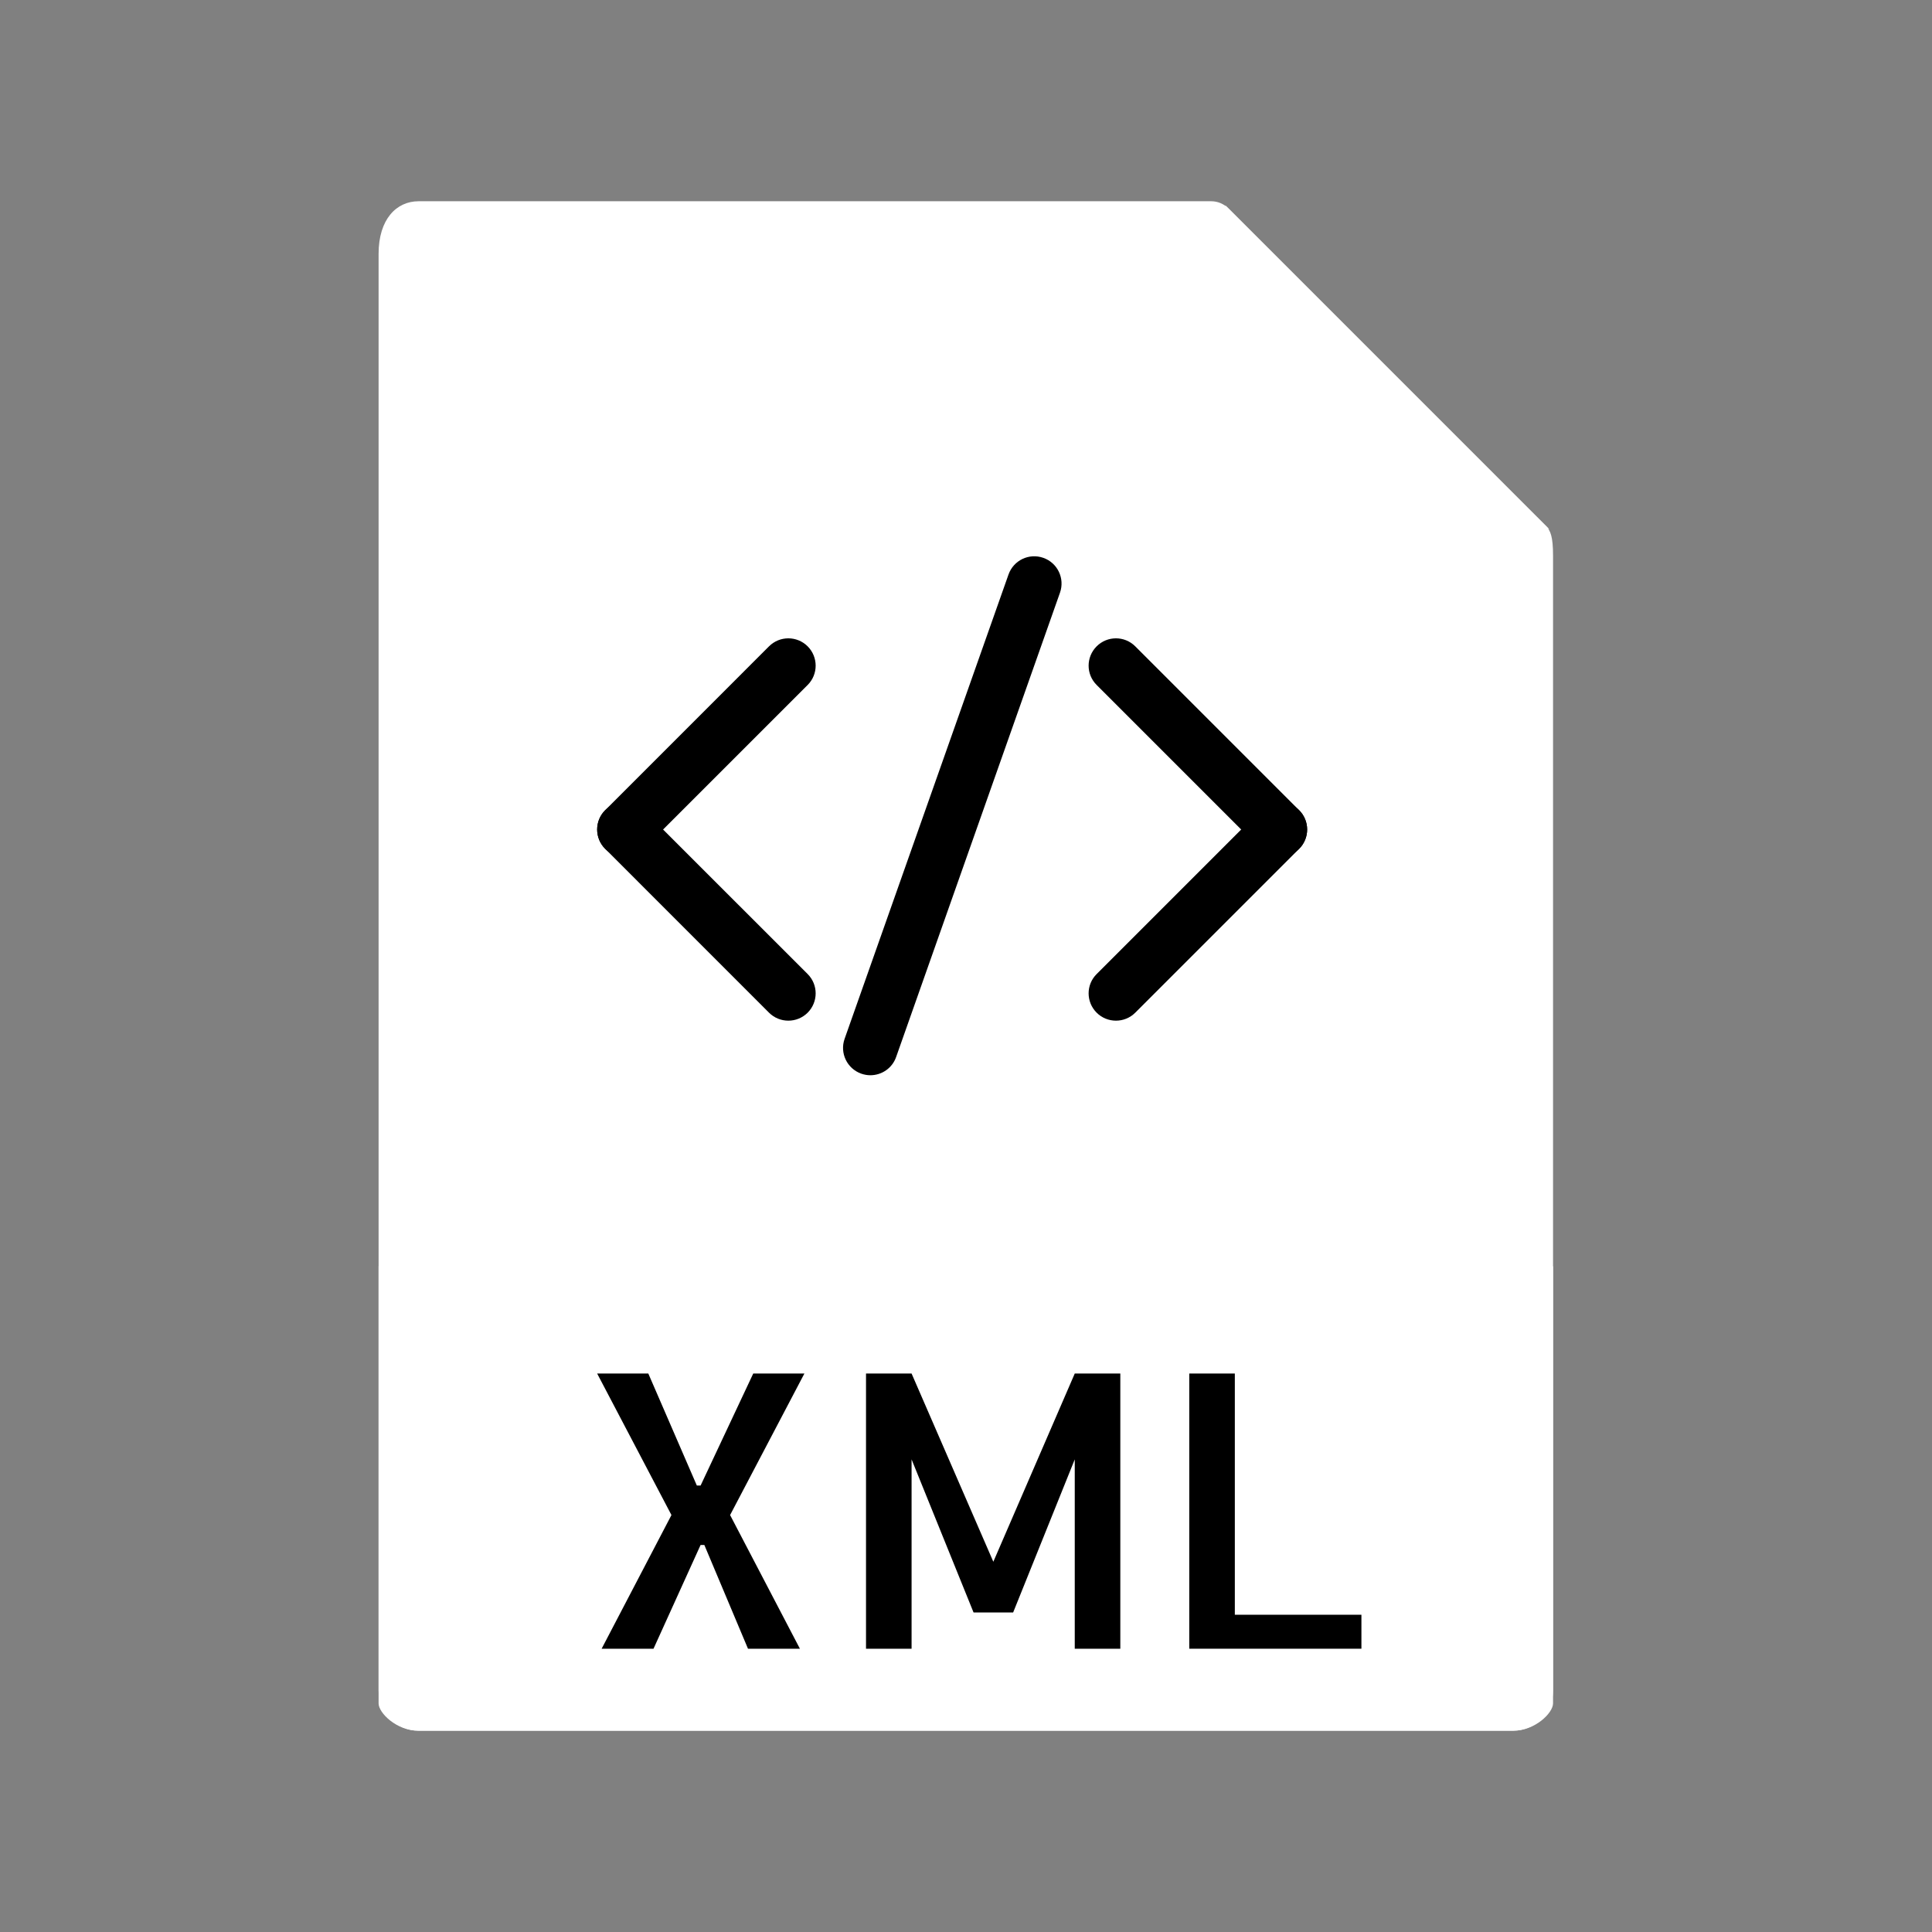
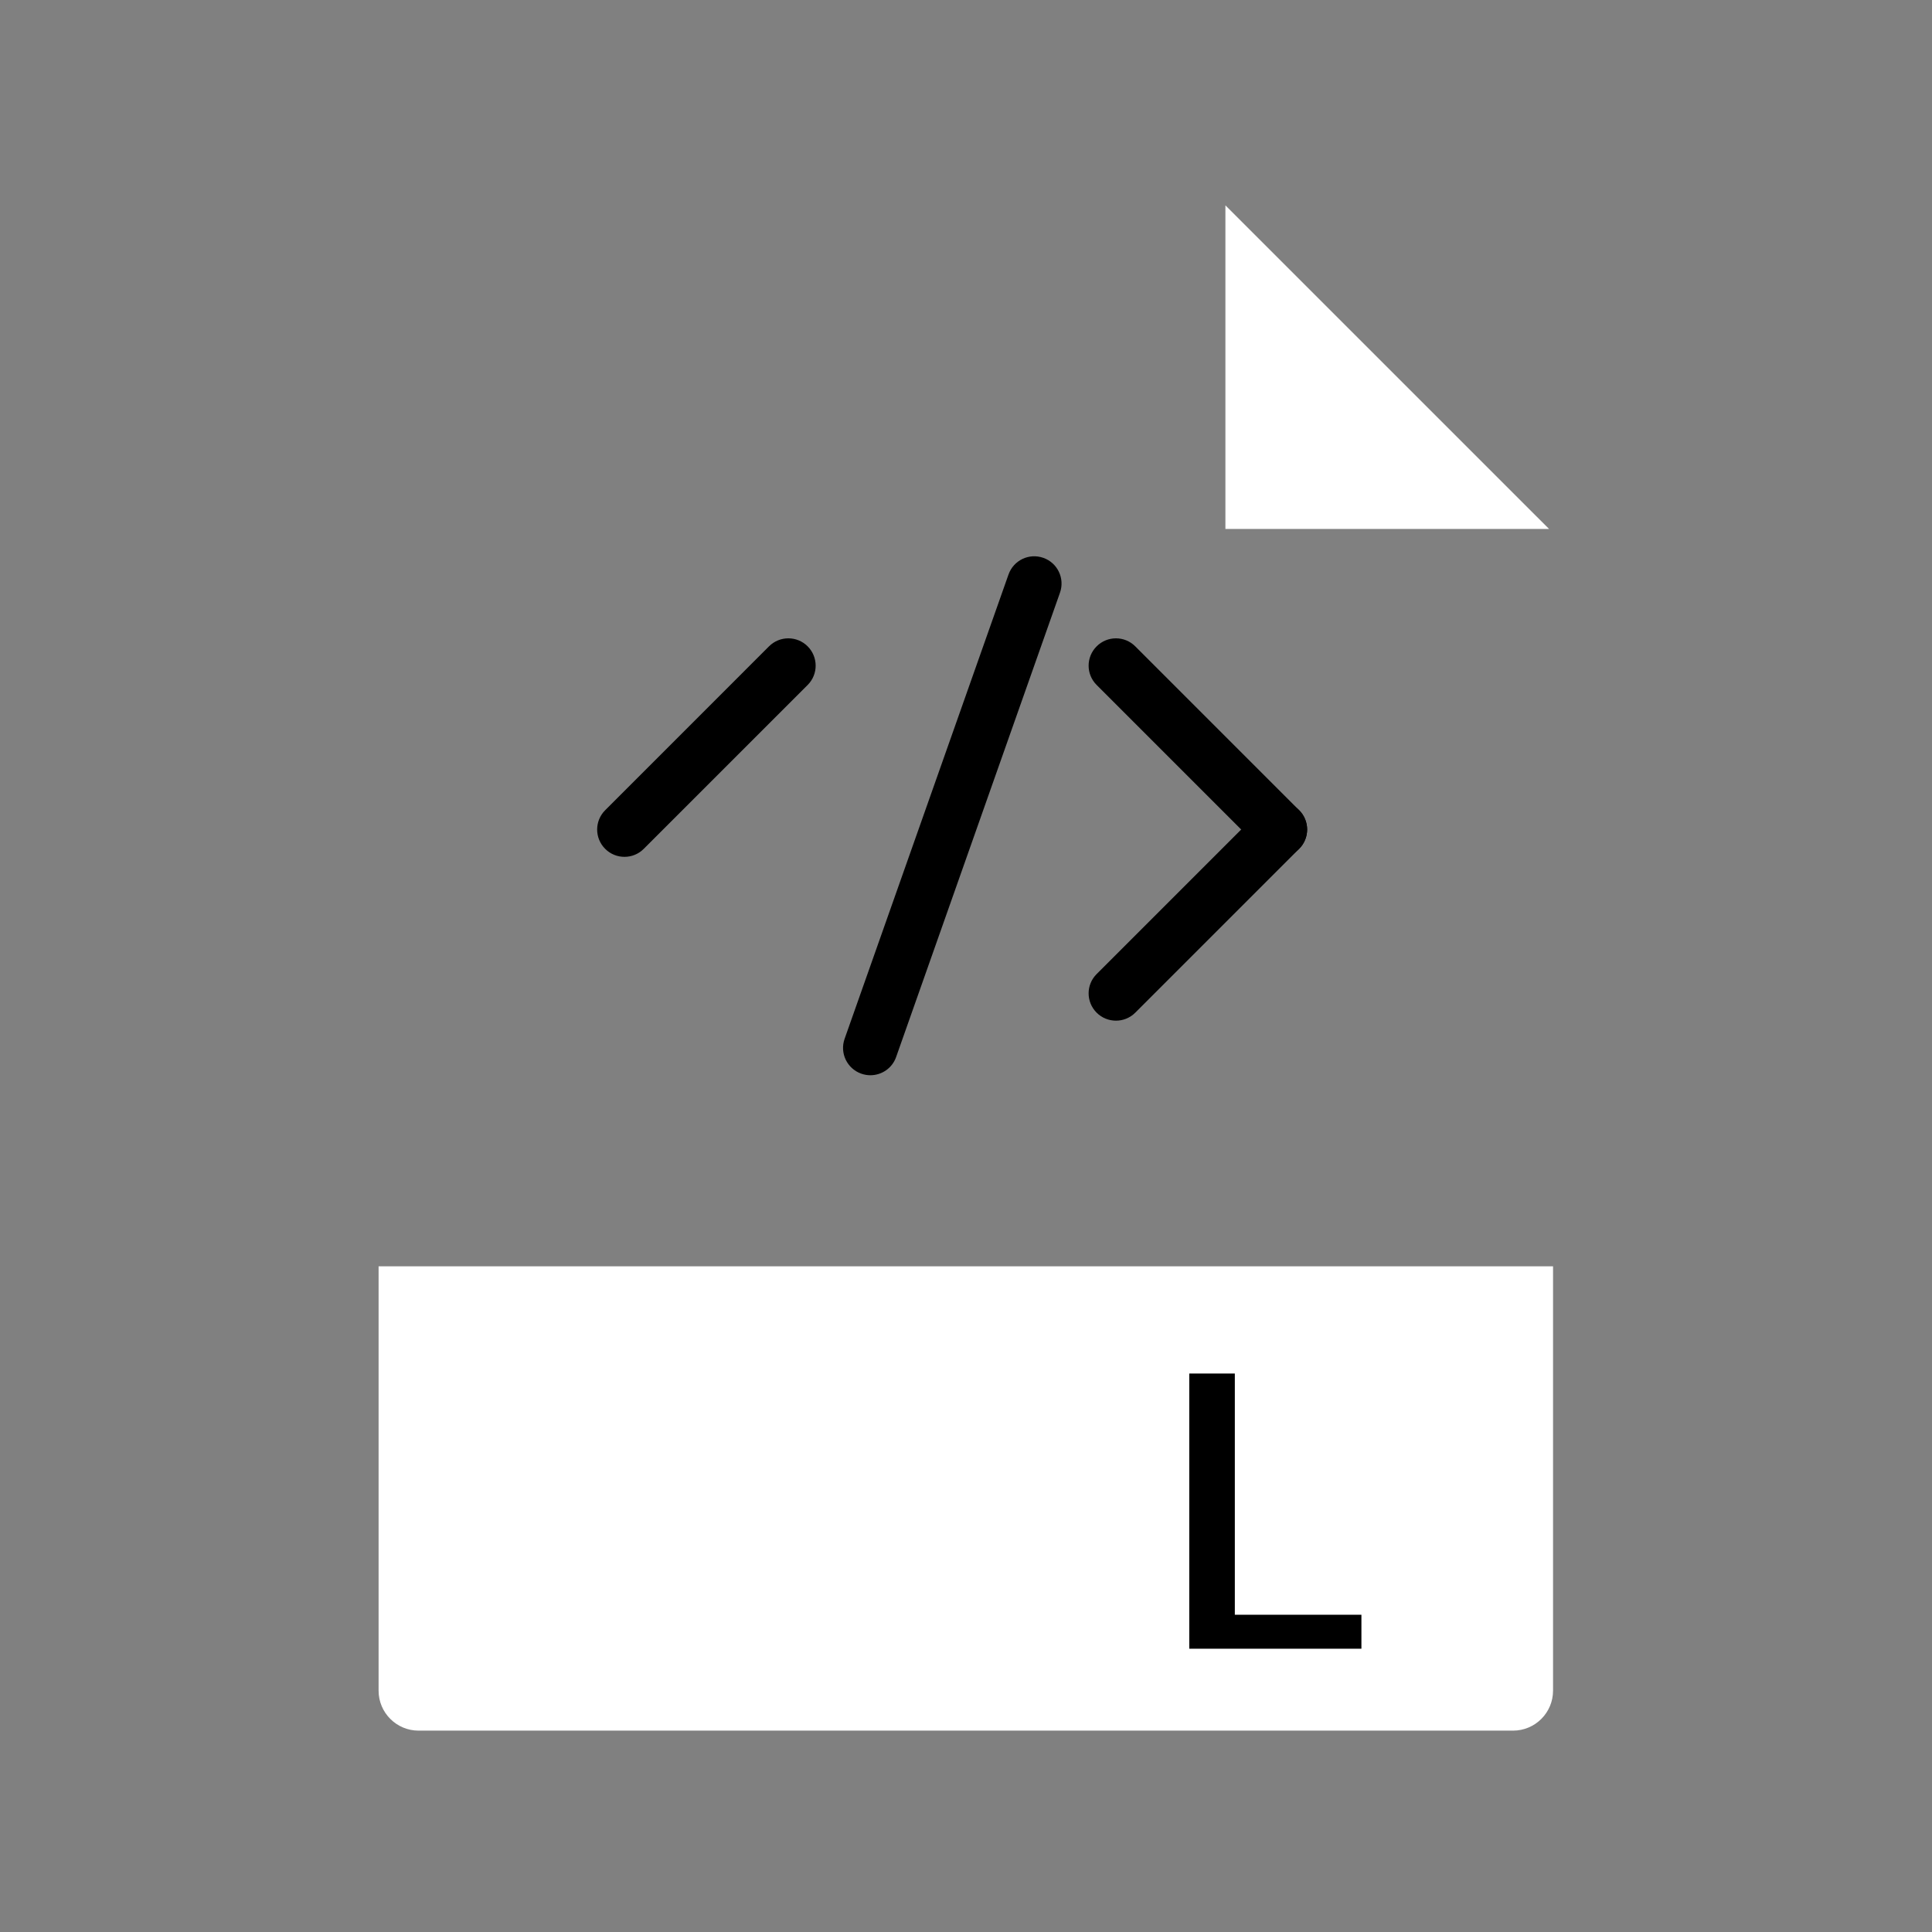
<svg xmlns="http://www.w3.org/2000/svg" width="48" height="48" viewBox="0 0 48 48" fill="none">
  <rect x="0" y="0" width="48" height="48" fill="#808080" stroke="none" />
-   <path d="M30.093 5H10.399C9.851 5 9.406 5.444 9.406 6.307V42.321C9.406 42.556 9.851 43 10.399 43H37.592C38.14 43 38.585 42.556 38.585 42.321V13.806C38.585 13.334 38.522 13.182 38.41 13.07L30.515 5.174C30.403 5.063 30.251 5 30.093 5Z" fill="white" />
  <path d="M30.445 5.102V13.142H38.486L30.445 5.102Z" fill="white" />
  <path d="M37.592 42.997H10.399C9.851 42.997 9.406 42.552 9.406 42.004V31.461H38.585V42.004C38.585 42.552 38.14 42.997 37.592 42.997Z" fill="white" />
-   <path d="M18.139 37.641L19.874 40.963H18.584L17.499 38.384H17.406L16.236 40.963H14.947L16.682 37.641L14.836 34.125H16.107L17.313 36.908H17.406L18.714 34.125H19.985L18.139 37.641Z" fill="black" />
-   <path d="M26.702 34.125H27.834V40.962H26.702V36.258L25.171 40.062H24.188L22.648 36.258V40.962H21.516V34.125H22.648L24.679 38.801L26.702 34.125Z" fill="black" />
  <path d="M30.679 34.125V40.118H33.824V40.962H29.547V34.125H30.679Z" fill="black" />
  <path d="M15.515 21.288C15.341 21.288 15.167 21.222 15.035 21.089C14.77 20.824 14.77 20.395 15.035 20.13L19.106 16.058C19.372 15.793 19.8 15.793 20.066 16.058C20.331 16.324 20.331 16.753 20.066 17.018L15.994 21.089C15.862 21.222 15.688 21.288 15.515 21.288Z" fill="black" />
-   <path d="M19.586 25.358C19.412 25.358 19.239 25.292 19.106 25.16L15.035 21.088C14.77 20.823 14.77 20.394 15.035 20.129C15.3 19.863 15.729 19.863 15.994 20.129L20.066 24.2C20.331 24.465 20.331 24.894 20.066 25.16C19.933 25.292 19.76 25.358 19.586 25.358Z" fill="black" />
  <path d="M27.726 25.358C27.552 25.358 27.378 25.292 27.246 25.16C26.98 24.894 26.98 24.465 27.246 24.2L31.317 20.129C31.583 19.863 32.011 19.863 32.277 20.129C32.542 20.394 32.542 20.823 32.277 21.088L28.205 25.16C28.073 25.292 27.899 25.358 27.726 25.358Z" fill="black" />
  <path d="M31.797 21.288C31.623 21.288 31.45 21.222 31.317 21.089L27.246 17.018C26.98 16.753 26.98 16.324 27.246 16.058C27.511 15.793 27.94 15.793 28.205 16.058L32.277 20.13C32.542 20.395 32.542 20.824 32.277 21.089C32.145 21.222 31.971 21.288 31.797 21.288Z" fill="black" />
  <path d="M21.624 26.714C21.549 26.714 21.473 26.701 21.398 26.675C21.045 26.55 20.859 26.163 20.984 25.809L25.056 14.274C25.181 13.92 25.567 13.734 25.922 13.86C26.275 13.984 26.46 14.372 26.335 14.725L22.264 26.261C22.166 26.541 21.904 26.714 21.624 26.714Z" fill="black" />
</svg>